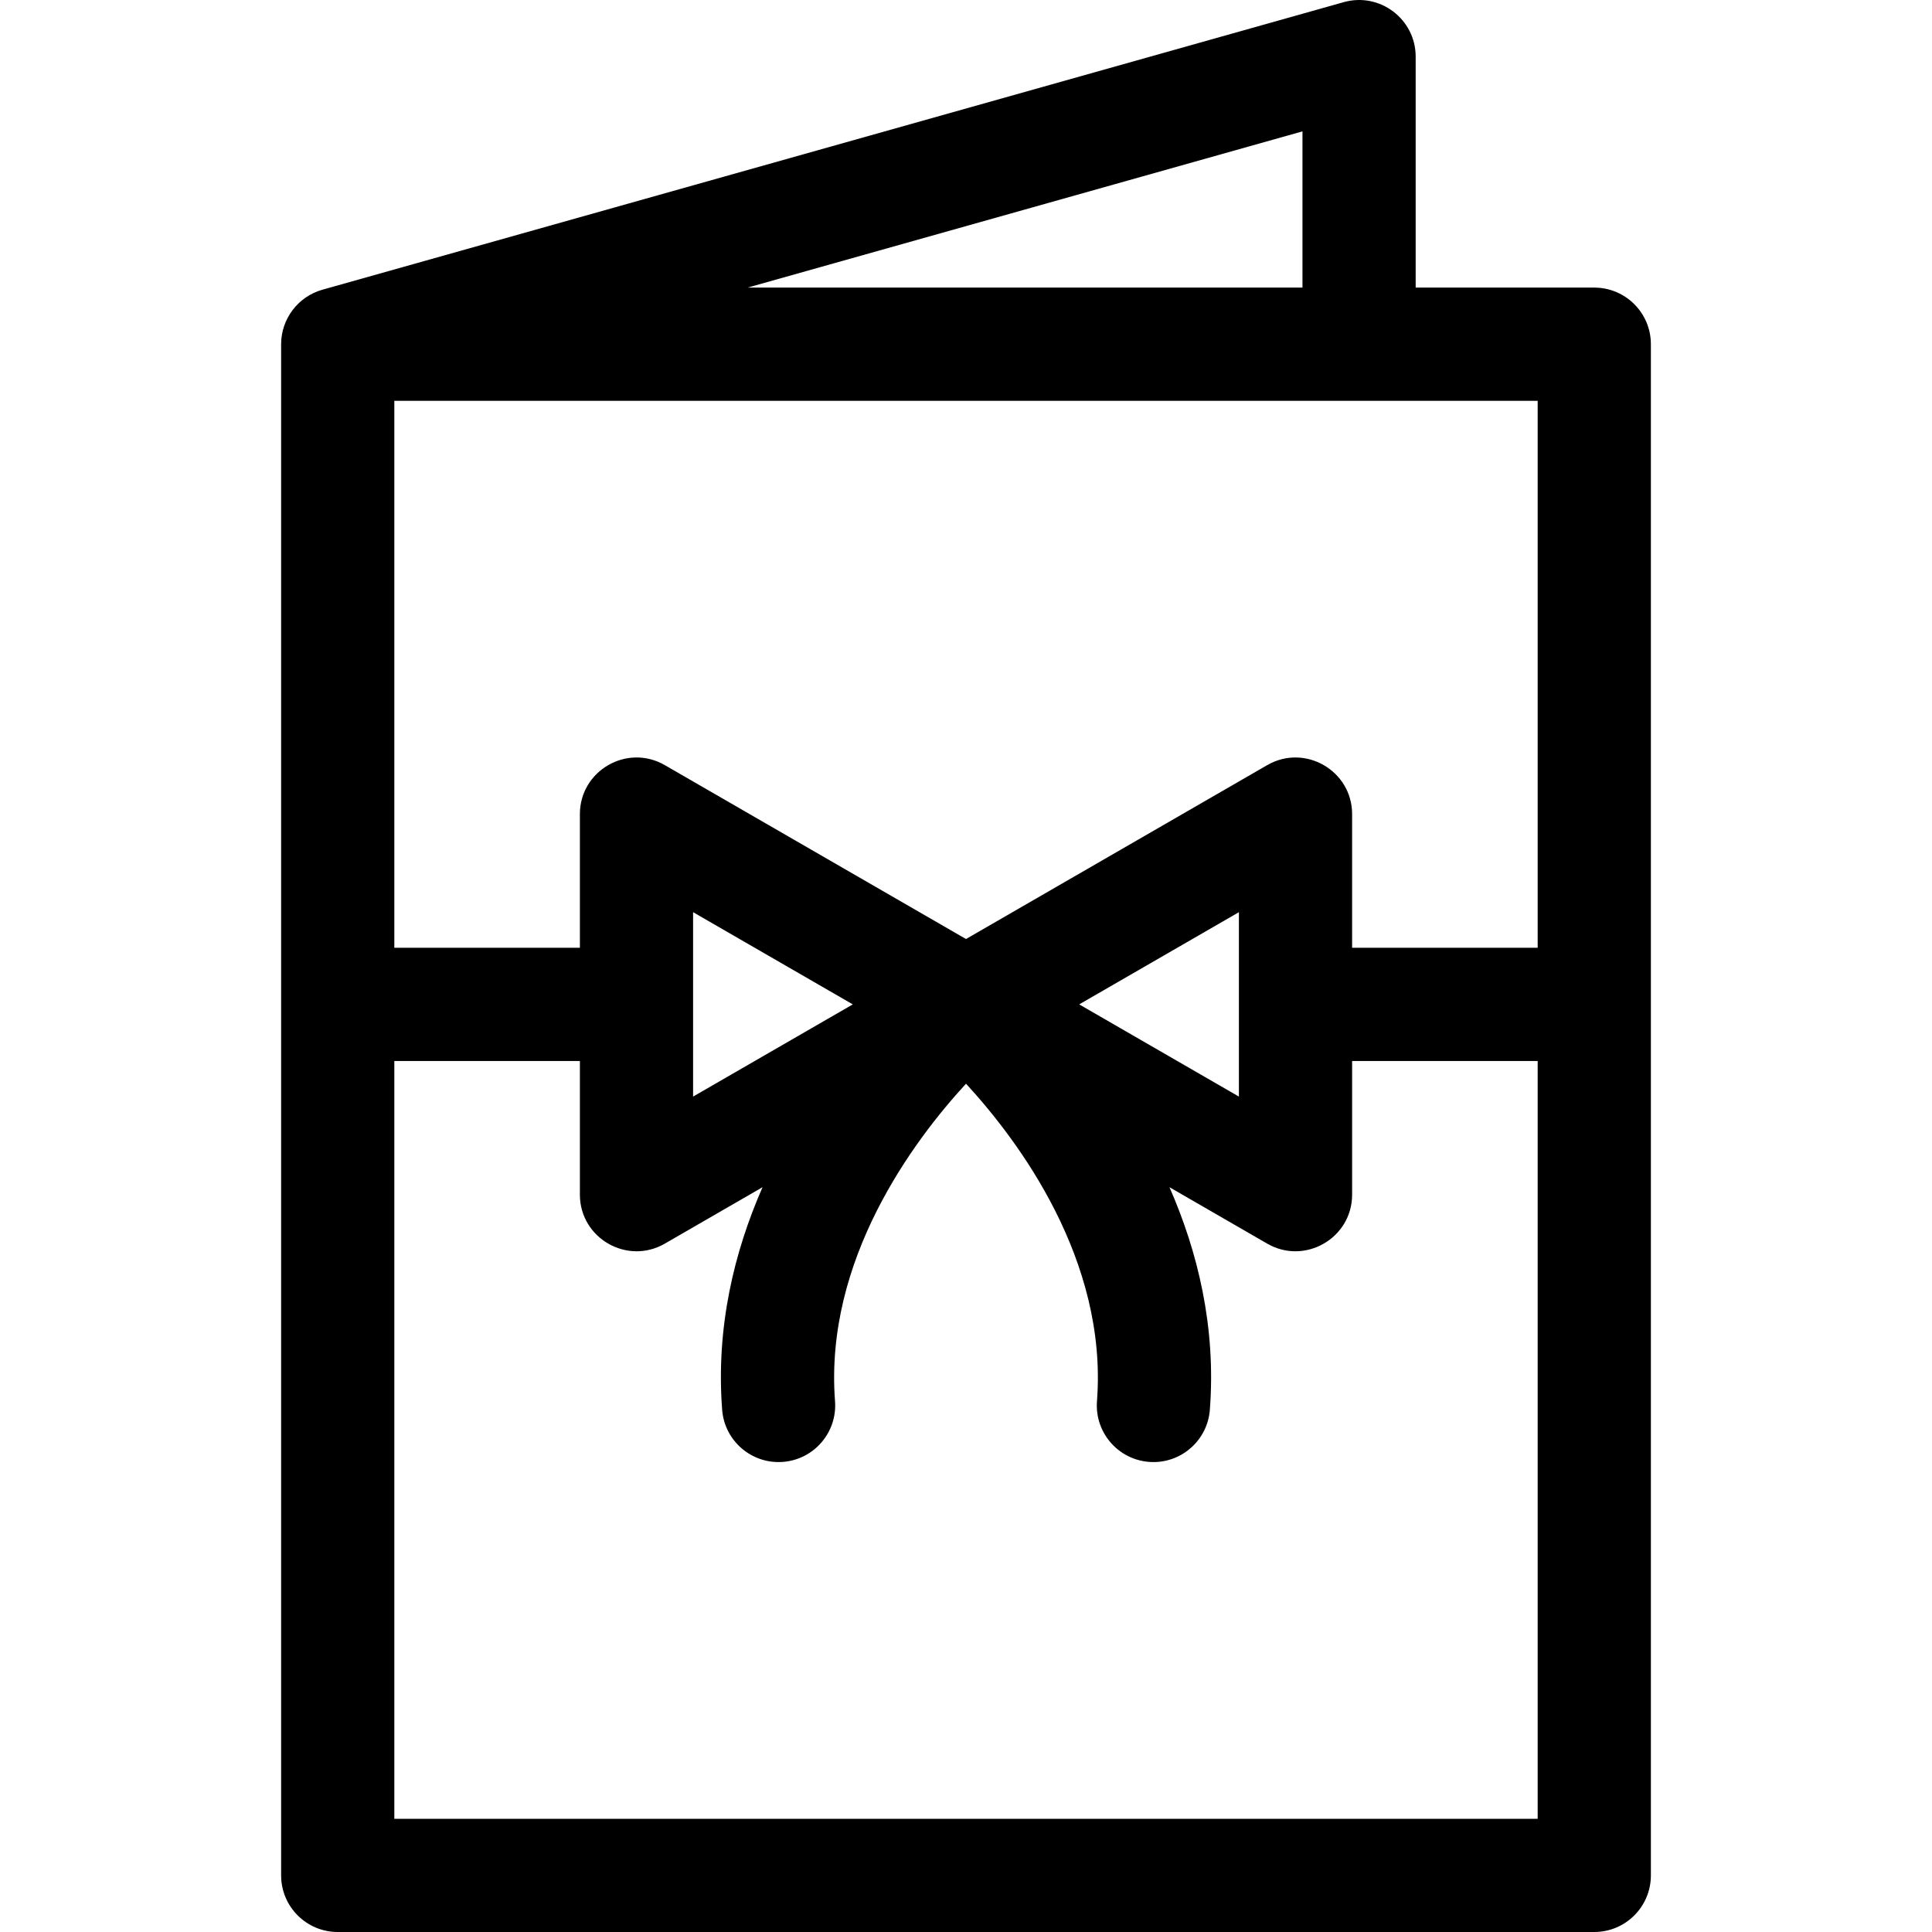
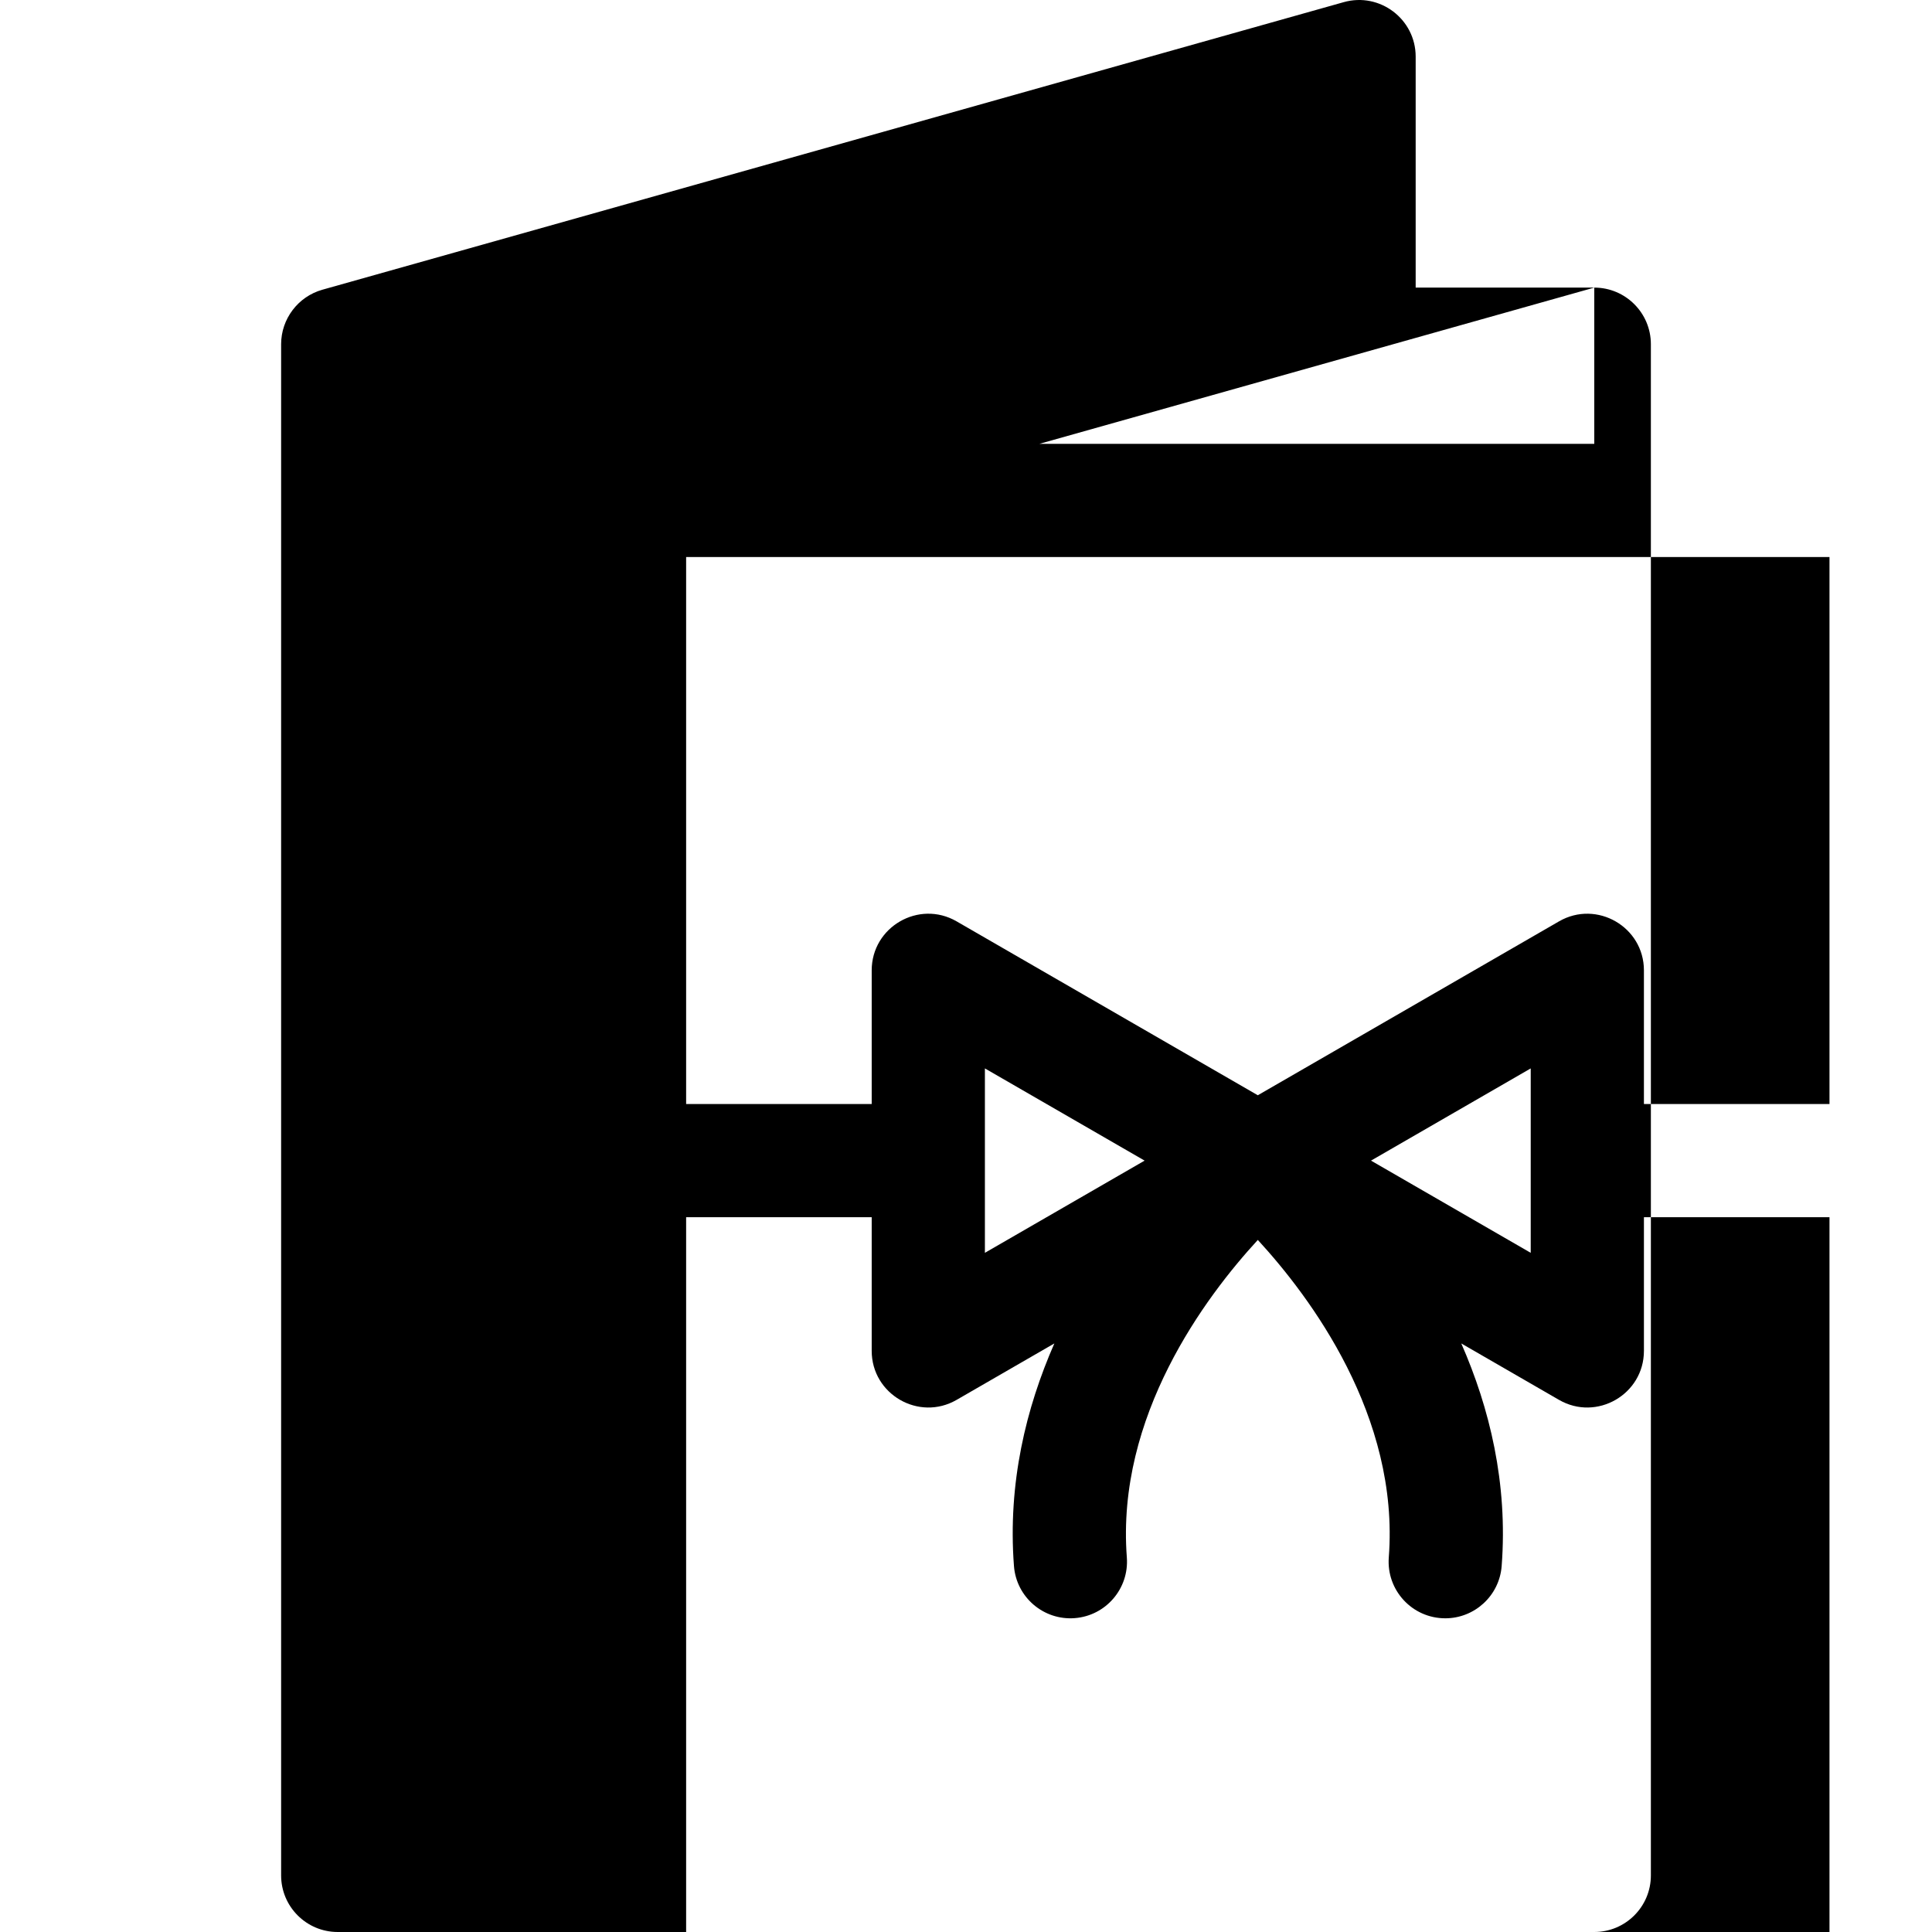
<svg xmlns="http://www.w3.org/2000/svg" id="Capa_1" height="512" viewBox="0 0 512 512" width="512">
-   <path d="m422.5 76.218h-47.333v-61.21c0-9.941-9.513-17.13-19.065-14.438l-270.667 76.21c-6.447 1.815-10.935 7.737-10.935 14.438v405.782c0 8.284 6.716 15 15 15h333c8.284 0 15-6.716 15-15v-405.782c0-8.284-6.716-15-15-15zm-77.333-41.404v41.404h-147.05zm62.333 71.404v144.955h-49.176v-35.416c0-11.541-12.523-18.751-22.5-12.99l-79.824 46.085-79.824-46.086c-9.995-5.771-22.5 1.469-22.5 12.99v35.416l-49.176-.001v-144.953zm-79.176 135.519v48.871l-42.324-24.436zm-102.324 24.435-42.324 24.435v-48.871zm-121.5 215.828v-200.825l49.176-.003v35.416c0 11.528 12.519 18.753 22.5 12.99l25.906-14.957c-7.482 17.052-12.385 37.025-10.705 58.985.632 8.273 7.854 14.444 16.1 13.812 8.261-.632 14.444-7.84 13.813-16.1-2.864-37.443 20.825-69.035 34.711-84.128 13.886 15.093 37.575 46.684 34.711 84.128-.663 8.667 6.174 16.144 14.972 16.144 7.765 0 14.339-5.986 14.94-13.856 1.68-21.959-3.223-41.933-10.705-58.985l25.906 14.957c9.971 5.758 22.5-1.453 22.5-12.99v-35.416h49.175v200.828z" />
+   <path d="m422.5 76.218h-47.333v-61.21c0-9.941-9.513-17.13-19.065-14.438l-270.667 76.21c-6.447 1.815-10.935 7.737-10.935 14.438v405.782c0 8.284 6.716 15 15 15h333c8.284 0 15-6.716 15-15v-405.782c0-8.284-6.716-15-15-15zv41.404h-147.05zm62.333 71.404v144.955h-49.176v-35.416c0-11.541-12.523-18.751-22.5-12.99l-79.824 46.085-79.824-46.086c-9.995-5.771-22.5 1.469-22.5 12.99v35.416l-49.176-.001v-144.953zm-79.176 135.519v48.871l-42.324-24.436zm-102.324 24.435-42.324 24.435v-48.871zm-121.5 215.828v-200.825l49.176-.003v35.416c0 11.528 12.519 18.753 22.5 12.99l25.906-14.957c-7.482 17.052-12.385 37.025-10.705 58.985.632 8.273 7.854 14.444 16.1 13.812 8.261-.632 14.444-7.84 13.813-16.1-2.864-37.443 20.825-69.035 34.711-84.128 13.886 15.093 37.575 46.684 34.711 84.128-.663 8.667 6.174 16.144 14.972 16.144 7.765 0 14.339-5.986 14.94-13.856 1.68-21.959-3.223-41.933-10.705-58.985l25.906 14.957c9.971 5.758 22.5-1.453 22.5-12.99v-35.416h49.175v200.828z" />
</svg>